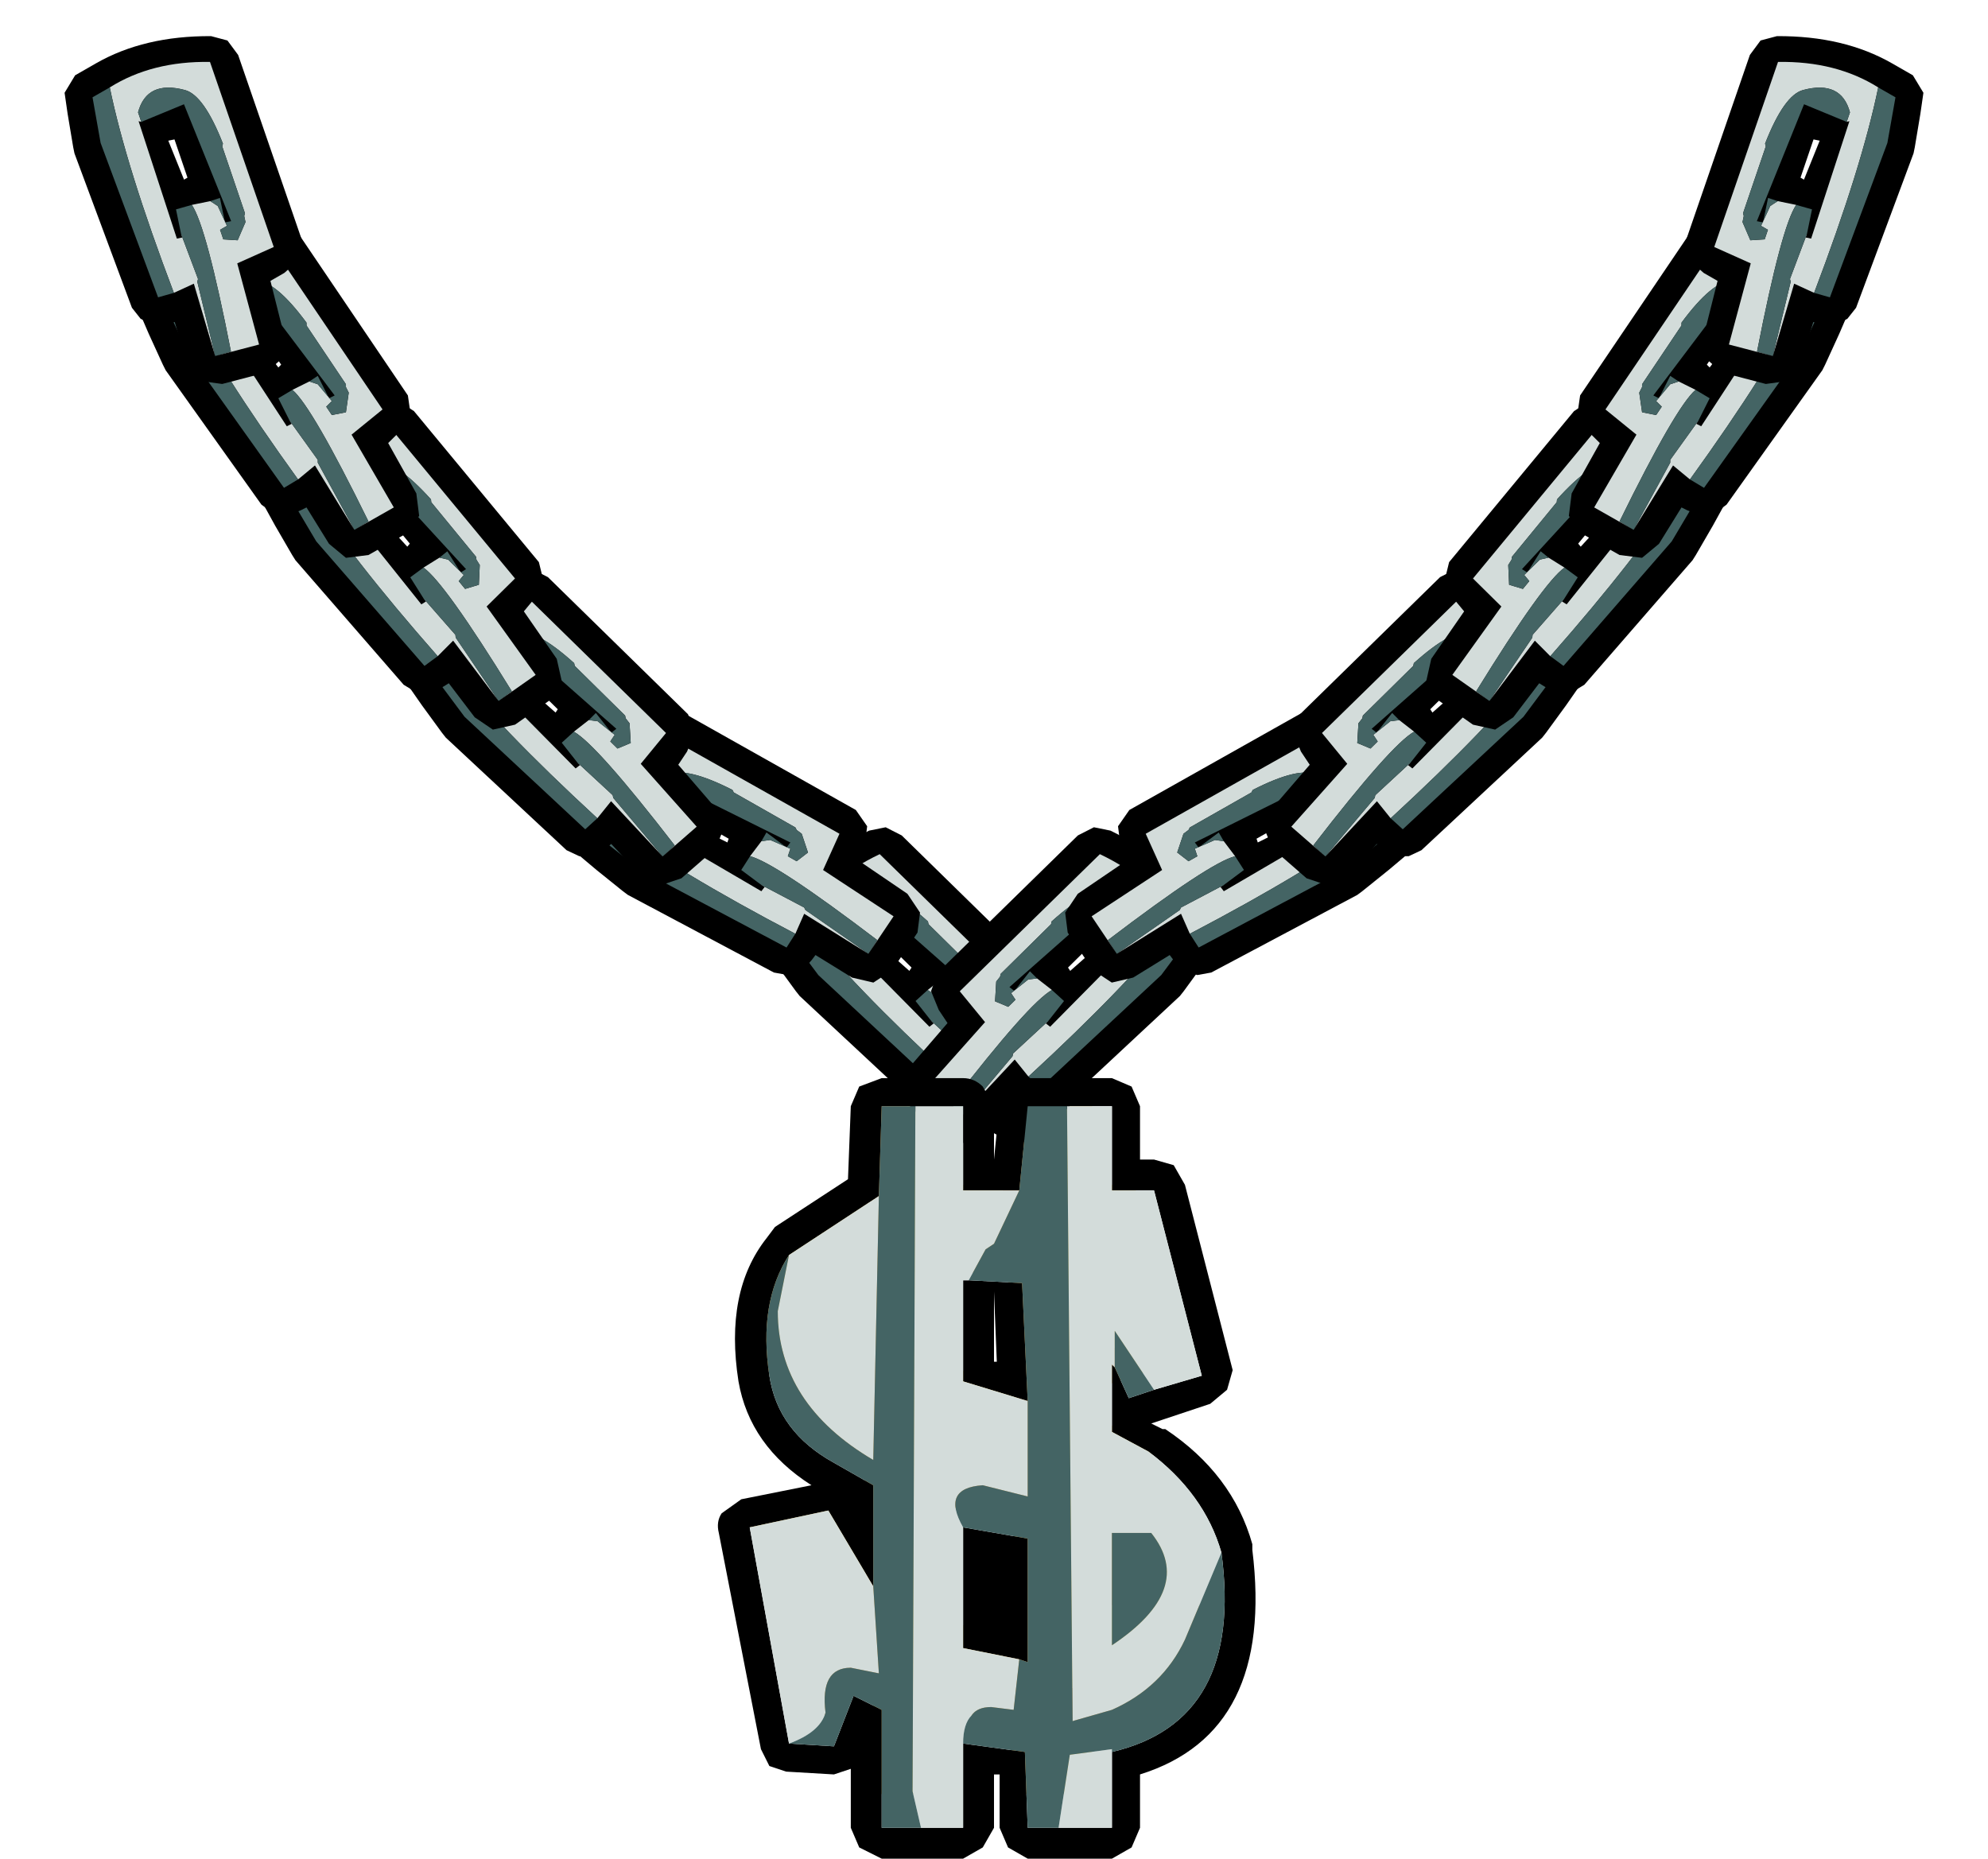
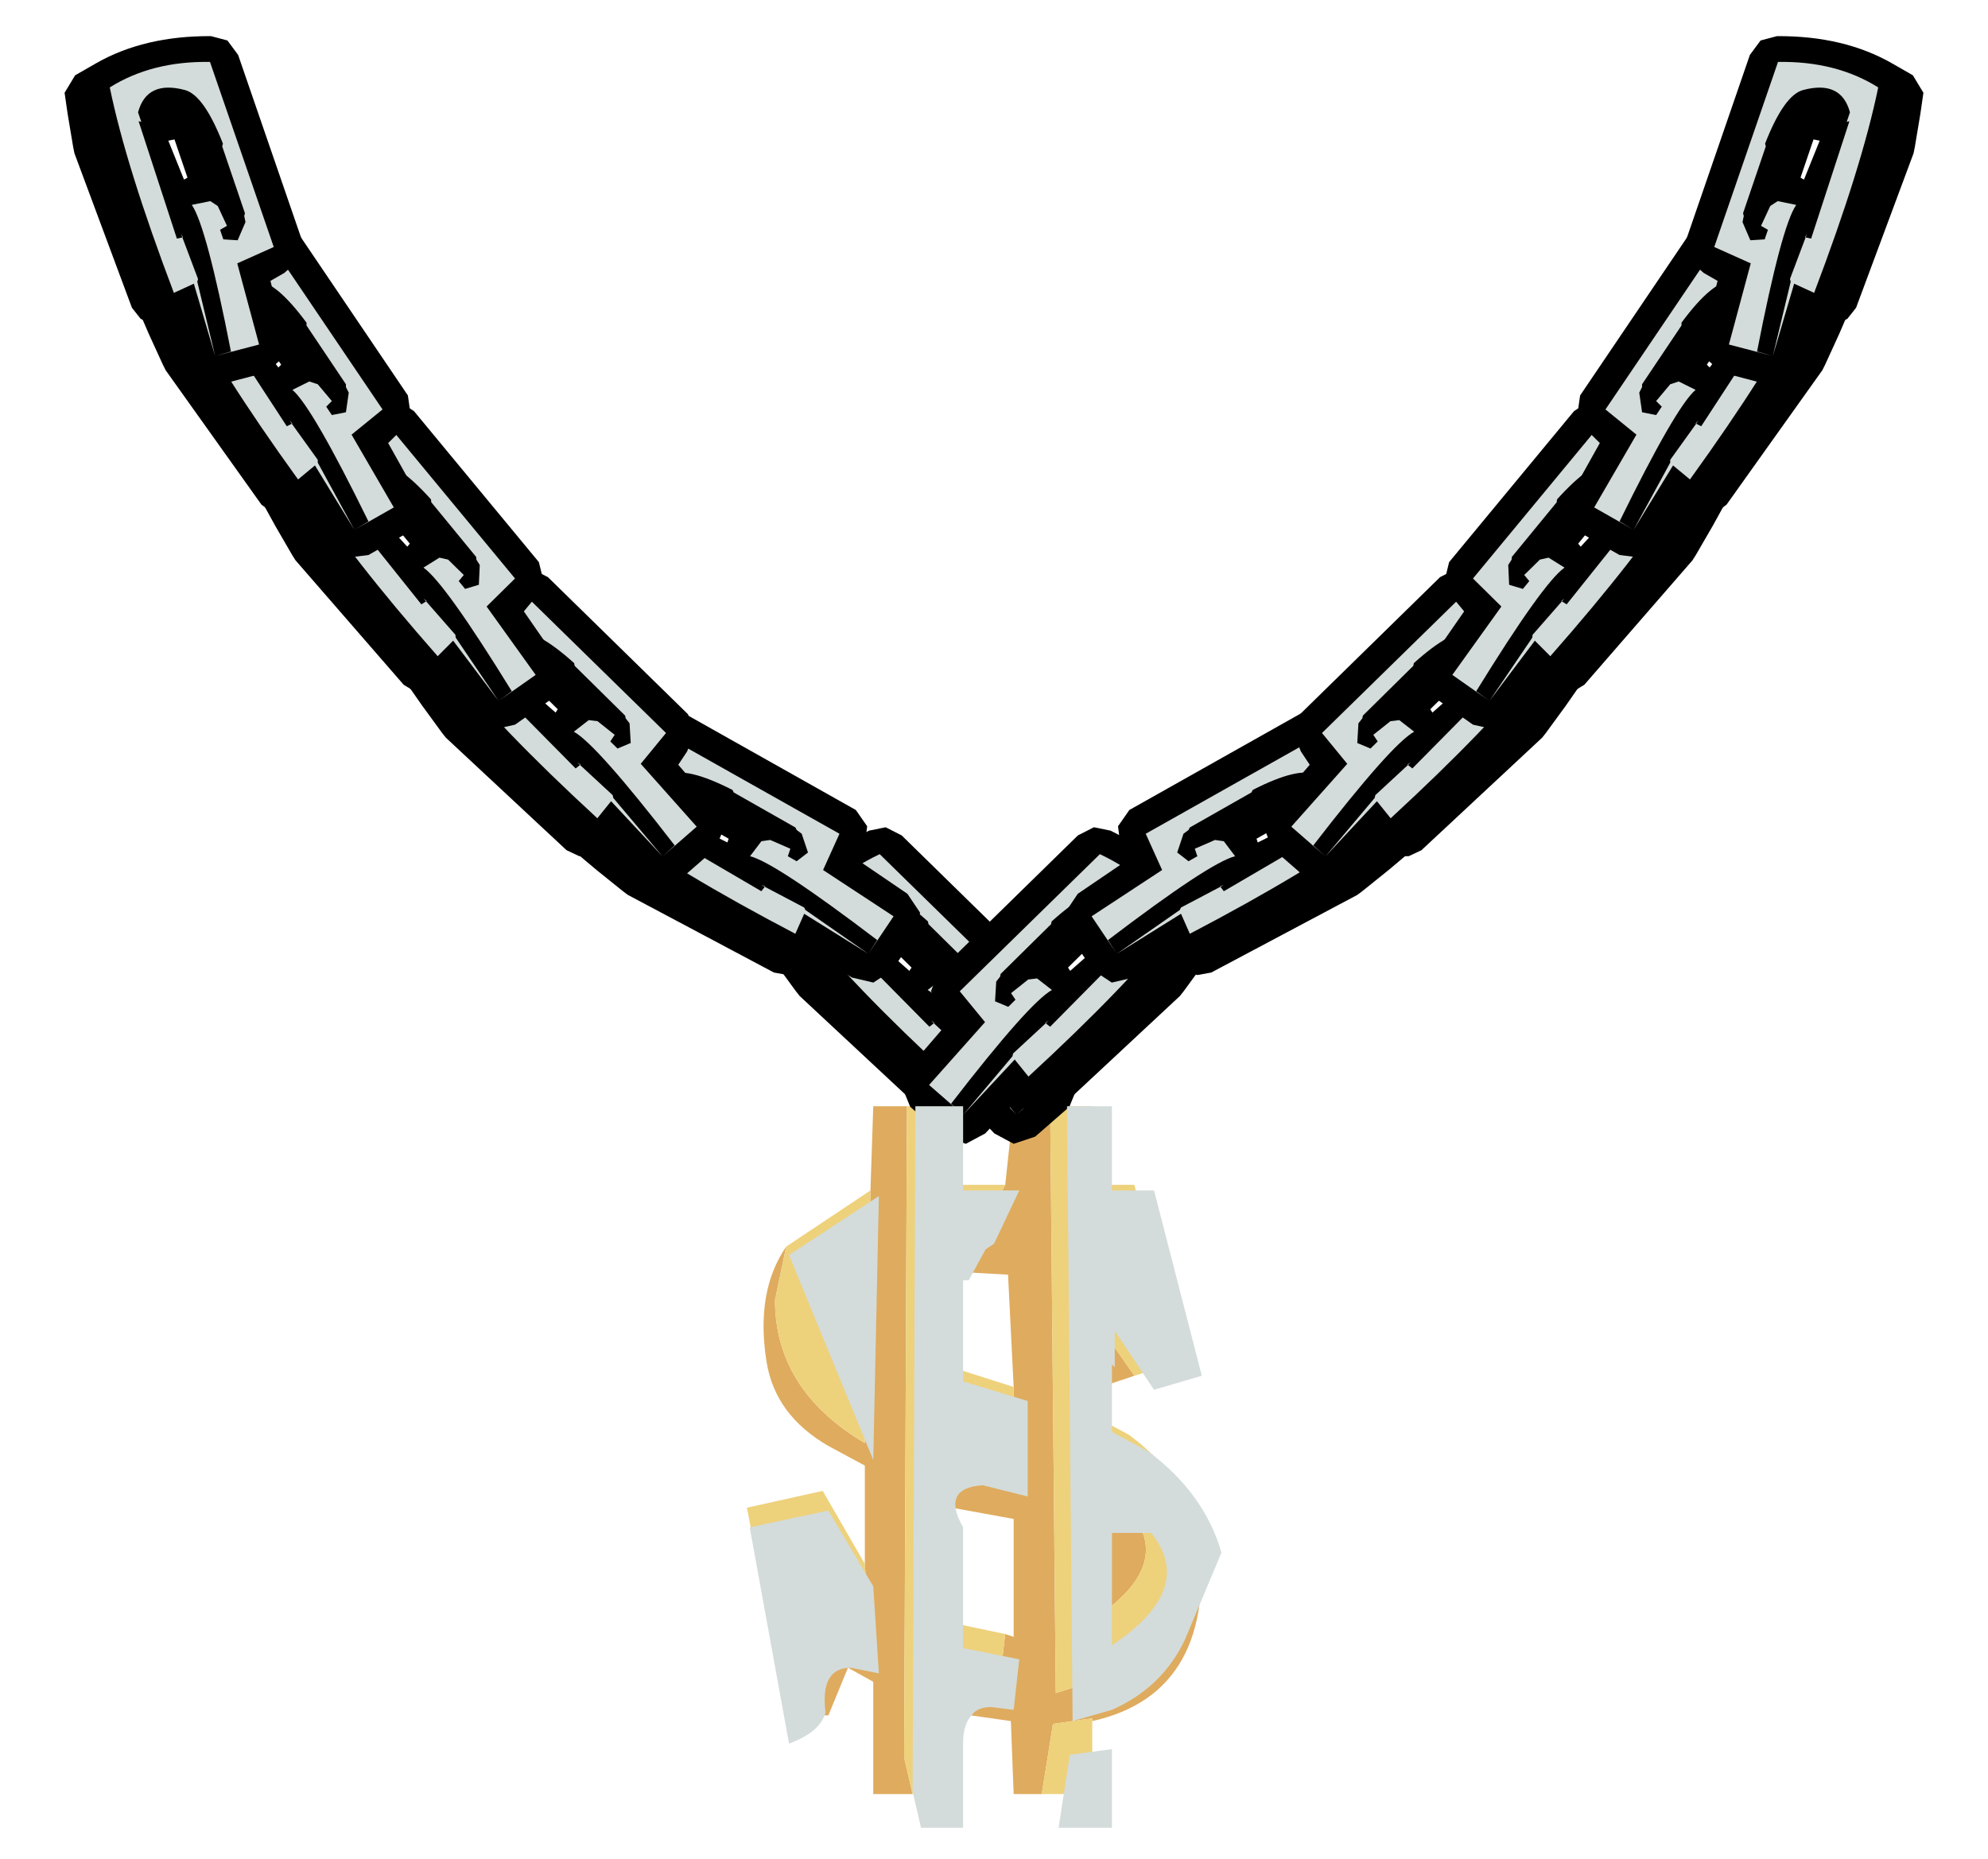
<svg xmlns="http://www.w3.org/2000/svg" xmlns:xlink="http://www.w3.org/1999/xlink" height="33.1px" width="35.4px">
  <g transform="matrix(1.0, 0.0, 0.0, 1.0, -2.5, -0.5)">
    <use height="12.8" transform="matrix(1.0, 0.0, 0.0, 1.0, 15.8, 20.2)" width="8.1" xlink:href="#shape0" />
    <use height="6.05" transform="matrix(0.982, -0.199, 0.2, 0.976, 15.757, 15.691)" width="4.95" xlink:href="#sprite0" />
    <use height="6.05" transform="matrix(-0.982, -0.199, -0.2, 0.976, 24.493, 15.691)" width="4.95" xlink:href="#sprite0" />
    <use height="6.05" transform="matrix(0.897, -0.445, 0.448, 0.891, 12.068, 14.232)" width="4.95" xlink:href="#sprite0" />
    <use height="6.05" transform="matrix(0.982, -0.199, 0.2, 0.976, 9.457, 11.091)" width="4.95" xlink:href="#sprite0" />
    <use height="6.05" transform="matrix(0.998, -0.096, 0.096, 0.992, 7.053, 7.842)" width="4.95" xlink:href="#sprite0" />
    <use height="6.05" transform="matrix(1.003, 0.0, 0.0, 0.997, 4.999, 4.402)" width="4.95" xlink:href="#sprite0" />
    <use height="6.05" transform="matrix(0.969, 0.258, -0.26, 0.963, 4.092, 0.515)" width="4.95" xlink:href="#sprite0" />
    <use height="6.05" transform="matrix(-0.897, -0.445, -0.448, 0.891, 28.282, 14.232)" width="4.95" xlink:href="#sprite0" />
    <use height="6.05" transform="matrix(-0.982, -0.199, -0.2, 0.976, 30.943, 11.091)" width="4.95" xlink:href="#sprite0" />
    <use height="6.05" transform="matrix(-0.998, -0.096, -0.096, 0.992, 33.347, 7.842)" width="4.95" xlink:href="#sprite0" />
    <use height="6.05" transform="matrix(-1.003, 0.0, 0.0, 0.997, 35.401, 4.402)" width="4.95" xlink:href="#sprite0" />
    <use height="6.05" transform="matrix(-0.969, 0.258, 0.26, 0.963, 36.308, 0.515)" width="4.95" xlink:href="#sprite0" />
    <use height="13.9" transform="matrix(1.0, 0.0, 0.0, 1.0, 15.3, 19.7)" width="9.55" xlink:href="#shape2" />
  </g>
  <defs>
    <g id="shape0" transform="matrix(1.0, 0.0, 0.0, 1.0, -15.8, -20.2)">
      <path d="M21.2 20.2 L21.3 30.65 21.95 30.45 Q22.85 30.05 23.2 29.25 L23.85 27.75 Q24.2 30.65 21.95 31.15 L21.95 31.1 21.25 31.2 21.05 32.45 20.55 32.45 20.5 31.15 19.45 31.0 Q19.45 30.7 19.6 30.55 19.7 30.4 19.9 30.4 L20.3 30.45 20.4 29.6 20.55 29.65 20.55 27.55 19.45 27.35 Q19.05 26.65 19.8 26.6 L20.55 26.8 20.55 25.2 20.45 23.2 19.55 23.15 19.85 22.6 19.95 22.5 20.4 21.6 20.55 20.2 21.2 20.2 M22.0 24.6 L22.0 24.0 22.7 25.0 22.25 25.15 22.0 24.6 M18.0 21.7 L18.05 20.2 18.65 20.2 18.6 31.8 18.75 32.45 18.05 32.45 18.05 30.45 17.6 30.2 17.25 31.05 16.5 31.0 Q17.0 30.8 17.1 30.5 17.0 29.7 17.55 29.7 L18.0 29.8 17.9 28.35 17.9 26.6 17.25 26.25 Q16.3 25.7 16.15 24.75 15.95 23.5 16.5 22.7 L16.3 23.65 Q16.3 25.25 17.9 26.2 L18.0 21.7 M21.95 27.45 L22.65 27.45 Q23.4 28.4 21.95 29.35 L21.95 27.45" fill="#dfab5e" fill-rule="evenodd" stroke="none" />
      <path d="M21.2 20.2 L21.95 20.2 21.95 21.6 22.7 21.6 23.5 24.75 22.7 25.0 22.0 24.0 22.0 24.6 21.95 24.55 21.95 25.7 22.6 26.05 Q23.55 26.75 23.85 27.75 L23.2 29.25 Q22.85 30.05 21.95 30.45 L21.3 30.65 21.2 20.2 M18.65 20.2 L19.45 20.2 19.45 21.6 20.4 21.6 19.95 22.5 19.85 22.6 19.55 23.15 19.45 23.15 19.45 23.35 19.45 24.85 20.55 25.2 20.55 26.8 19.8 26.6 Q19.05 26.65 19.45 27.35 L19.45 29.4 20.4 29.6 20.3 30.45 19.9 30.4 Q19.7 30.4 19.6 30.55 19.45 30.7 19.45 31.0 L19.45 32.45 18.75 32.45 18.6 31.8 18.65 20.2 M21.05 32.45 L21.25 31.2 21.95 31.1 21.95 31.15 21.95 32.45 21.05 32.45 M18.0 21.7 L17.9 26.2 Q16.3 25.25 16.3 23.65 L16.5 22.7 18.0 21.7 M17.9 28.35 L18.0 29.8 17.55 29.7 Q17.0 29.7 17.1 30.5 17.0 30.8 16.5 31.0 L15.8 27.35 17.15 27.05 17.9 28.35 M21.95 27.45 L21.95 29.35 Q23.4 28.4 22.65 27.45 L21.95 27.45" fill="#eed17b" fill-rule="evenodd" stroke="none" />
-       <path d="M17.9 33.0 L17.9 32.95 17.9 32.9 17.9 33.0 M18.1 31.4 L18.15 31.45 18.1 31.45 18.1 31.4" fill="#dfab5e" fill-rule="evenodd" stroke="none" />
    </g>
    <g id="sprite0" transform="matrix(1.0, 0.0, 0.0, 1.0, 0.4, 0.5)">
      <use height="6.05" transform="matrix(1.0, 0.0, 0.0, 1.0, -0.4, -0.5)" width="4.95" xlink:href="#shape1" />
    </g>
    <g id="shape1" transform="matrix(1.0, 0.0, 0.0, 1.0, 0.4, 0.5)">
      <path d="M2.15 -0.45 L2.4 -0.25 4.35 2.65 4.4 3.0 4.2 3.3 4.0 3.5 4.5 4.4 4.55 4.8 4.35 5.1 3.65 5.5 3.25 5.55 2.95 5.3 2.55 4.65 2.45 4.7 2.2 4.8 1.95 4.75 1.75 4.6 0.05 2.2 0.0 2.1 -0.25 1.55 -0.4 1.2 -0.3 0.85 0.0 0.55 Q0.7 -0.15 1.85 -0.45 L2.15 -0.45 M1.6 1.55 L2.05 2.15 2.1 2.1 1.7 1.5 1.6 1.55" fill="#000000" fill-rule="evenodd" stroke="none" />
      <path d="M2.6 2.4 L2.75 2.45 3.0 2.75 2.9 2.85 3.0 3.0 3.25 2.95 3.3 2.6 3.25 2.5 3.25 2.45 3.15 2.3 2.55 1.4 2.55 1.35 Q2.0 0.6 1.65 0.6 0.95 0.6 0.95 1.2 L1.05 1.35 1.0 1.35 2.2 3.2 2.3 3.15 2.25 3.1 2.75 3.8 2.75 3.85 3.4 5.05 3.65 4.9 Q2.65 2.85 2.3 2.55 L2.6 2.4 M2.4 4.15 Q1.0 2.2 0.35 0.9 0.95 0.25 1.95 0.0 L3.9 2.9 3.35 3.35 4.1 4.65 3.4 5.05 2.7 3.9 2.4 4.15" fill="#d3dcda" fill-rule="evenodd" stroke="none" />
-       <path d="M1.05 1.35 L0.95 1.2 Q0.95 0.6 1.65 0.6 2.0 0.6 2.55 1.35 L2.55 1.4 3.15 2.3 3.25 2.45 3.25 2.5 3.3 2.6 3.25 2.95 3.0 3.0 2.9 2.85 3.0 2.75 2.75 2.45 2.6 2.4 2.75 2.3 2.95 2.7 3.05 2.65 1.7 0.85 1.05 1.35 M2.3 2.55 Q2.65 2.85 3.65 4.9 L3.4 5.05 2.75 3.85 2.75 3.8 2.25 3.1 2.05 2.7 2.3 2.55 M2.4 4.15 L2.15 4.3 0.45 1.9 0.1 1.15 0.35 0.9 Q1.0 2.2 2.4 4.15" fill="#446464" fill-rule="evenodd" stroke="none" />
    </g>
    <g id="shape2" transform="matrix(1.0, 0.0, 0.0, 1.0, -15.3, -19.7)">
-       <path d="M22.65 19.85 L22.8 20.2 22.8 21.15 23.05 21.15 23.4 21.25 23.6 21.6 24.45 24.9 24.35 25.25 24.05 25.5 23.0 25.85 23.2 25.95 23.25 25.95 Q24.45 26.75 24.8 28.0 L24.8 28.1 Q25.2 31.35 22.8 32.1 L22.8 33.05 22.65 33.4 22.3 33.6 20.8 33.6 20.45 33.4 20.3 33.05 20.3 32.1 20.2 32.1 20.2 33.05 20.0 33.4 19.65 33.6 18.2 33.6 17.8 33.4 17.65 33.05 17.65 32.0 17.35 32.1 16.5 32.05 16.2 31.95 16.05 31.65 15.3 27.8 Q15.25 27.6 15.35 27.45 L15.7 27.2 16.95 26.95 Q15.85 26.25 15.65 25.1 15.4 23.5 16.15 22.55 L16.3 22.35 17.6 21.5 17.65 20.2 17.8 19.85 18.2 19.7 19.65 19.7 Q19.85 19.7 20.0 19.85 L20.2 20.2 20.2 21.15 20.3 20.15 20.5 19.85 Q20.6 19.7 20.8 19.7 L22.3 19.7 22.65 19.85 M18.8 20.2 L18.2 20.2 18.15 21.8 16.55 22.85 Q16.0 23.7 16.2 25.0 16.35 26.0 17.35 26.55 L18.05 26.95 18.05 28.75 17.25 27.4 15.85 27.7 16.55 31.55 17.35 31.6 17.7 30.7 18.2 30.95 18.2 31.2 18.2 33.05 18.9 33.05 19.65 33.05 19.65 31.55 20.75 31.7 20.8 33.05 21.35 33.05 22.3 33.05 22.3 31.7 Q24.65 31.15 24.25 28.15 23.95 27.1 22.95 26.35 L22.3 26.0 22.3 24.8 22.35 24.85 22.6 25.4 23.05 25.25 23.9 25.0 23.05 21.7 22.3 21.7 22.3 20.2 21.5 20.2 20.8 20.2 20.65 21.7 19.65 21.7 19.65 20.2 18.8 20.2 M20.8 25.45 L19.65 25.1 19.65 23.5 19.65 23.3 19.75 23.3 20.7 23.35 20.8 25.45 M20.25 24.75 L20.2 23.5 20.2 24.75 20.25 24.75 M19.65 27.7 L20.8 27.9 20.8 30.1 20.65 30.05 19.65 29.85 19.65 27.7" fill="#000000" fill-rule="evenodd" stroke="none" />
-       <path d="M18.15 21.8 L18.05 26.5 Q16.35 25.5 16.35 23.85 L16.55 22.85 18.15 21.8 M18.05 28.75 L18.15 30.3 17.65 30.2 Q17.1 30.2 17.2 31.0 17.1 31.35 16.55 31.55 L15.85 27.7 17.25 27.4 18.05 28.75 M18.9 33.05 L18.75 32.4 18.8 20.2 19.65 20.2 19.65 21.7 20.65 21.7 20.2 22.65 20.05 22.75 19.75 23.3 19.65 23.3 19.65 23.5 19.65 25.1 20.8 25.45 20.8 27.15 20.0 26.95 Q19.25 27.0 19.65 27.7 L19.65 29.85 20.65 30.05 20.55 30.95 20.15 30.9 Q19.9 30.9 19.8 31.05 19.65 31.2 19.65 31.55 L19.65 33.05 18.9 33.05 M21.5 20.2 L22.3 20.2 22.3 21.7 23.05 21.7 23.9 25.0 23.05 25.25 22.35 24.2 22.35 24.85 22.3 24.8 22.3 26.0 22.95 26.35 Q23.95 27.1 24.25 28.15 L23.6 29.7 Q23.2 30.55 22.3 30.95 L21.6 31.15 21.5 20.2 M22.3 31.7 L22.3 33.05 21.35 33.05 21.55 31.75 22.3 31.65 22.3 31.7 M22.3 27.8 L22.3 29.8 Q23.8 28.8 23.0 27.8 L22.3 27.8" fill="#d3dcda" fill-rule="evenodd" stroke="none" />
-       <path d="M18.15 21.8 L18.2 20.2 18.8 20.2 18.75 32.4 18.9 33.05 18.2 33.05 18.2 31.2 18.2 30.95 17.7 30.7 17.35 31.6 16.55 31.55 Q17.1 31.35 17.2 31.0 17.1 30.2 17.65 30.2 L18.15 30.3 18.05 28.75 18.05 26.95 17.35 26.55 Q16.35 26.0 16.2 25.0 16.0 23.7 16.55 22.85 L16.35 23.85 Q16.35 25.5 18.05 26.5 L18.15 21.8 M20.65 21.7 L20.8 20.2 21.5 20.2 21.6 31.15 22.3 30.95 Q23.2 30.55 23.6 29.7 L24.25 28.15 Q24.65 31.15 22.3 31.7 L22.3 31.65 21.55 31.75 21.35 33.05 20.8 33.05 20.75 31.7 19.65 31.55 Q19.65 31.2 19.8 31.05 19.9 30.9 20.15 30.9 L20.55 30.95 20.65 30.05 20.8 30.1 20.8 27.9 19.65 27.7 Q19.25 27.0 20.0 26.95 L20.8 27.15 20.8 25.45 20.7 23.35 19.75 23.3 20.05 22.75 20.2 22.65 20.65 21.7 M23.05 25.25 L22.6 25.4 22.35 24.85 22.35 24.2 23.05 25.25 M22.3 27.8 L23.0 27.8 Q23.8 28.8 22.3 29.8 L22.3 27.8" fill="#446464" fill-rule="evenodd" stroke="none" />
+       <path d="M18.15 21.8 L18.05 26.5 L16.55 22.85 18.15 21.8 M18.05 28.75 L18.15 30.3 17.65 30.2 Q17.1 30.2 17.2 31.0 17.1 31.35 16.55 31.55 L15.85 27.7 17.25 27.4 18.05 28.75 M18.9 33.05 L18.75 32.4 18.8 20.2 19.65 20.2 19.65 21.7 20.65 21.7 20.2 22.65 20.05 22.75 19.75 23.3 19.65 23.3 19.65 23.5 19.65 25.1 20.8 25.45 20.8 27.15 20.0 26.95 Q19.25 27.0 19.65 27.7 L19.65 29.85 20.65 30.05 20.55 30.95 20.15 30.9 Q19.9 30.9 19.8 31.05 19.65 31.2 19.65 31.55 L19.65 33.05 18.9 33.05 M21.5 20.2 L22.3 20.2 22.3 21.7 23.05 21.7 23.9 25.0 23.05 25.25 22.35 24.2 22.35 24.85 22.3 24.8 22.3 26.0 22.95 26.35 Q23.95 27.1 24.25 28.15 L23.6 29.7 Q23.2 30.55 22.3 30.95 L21.6 31.15 21.5 20.2 M22.3 31.7 L22.3 33.05 21.35 33.05 21.55 31.75 22.3 31.65 22.3 31.7 M22.3 27.8 L22.3 29.8 Q23.8 28.8 23.0 27.8 L22.3 27.8" fill="#d3dcda" fill-rule="evenodd" stroke="none" />
    </g>
  </defs>
</svg>